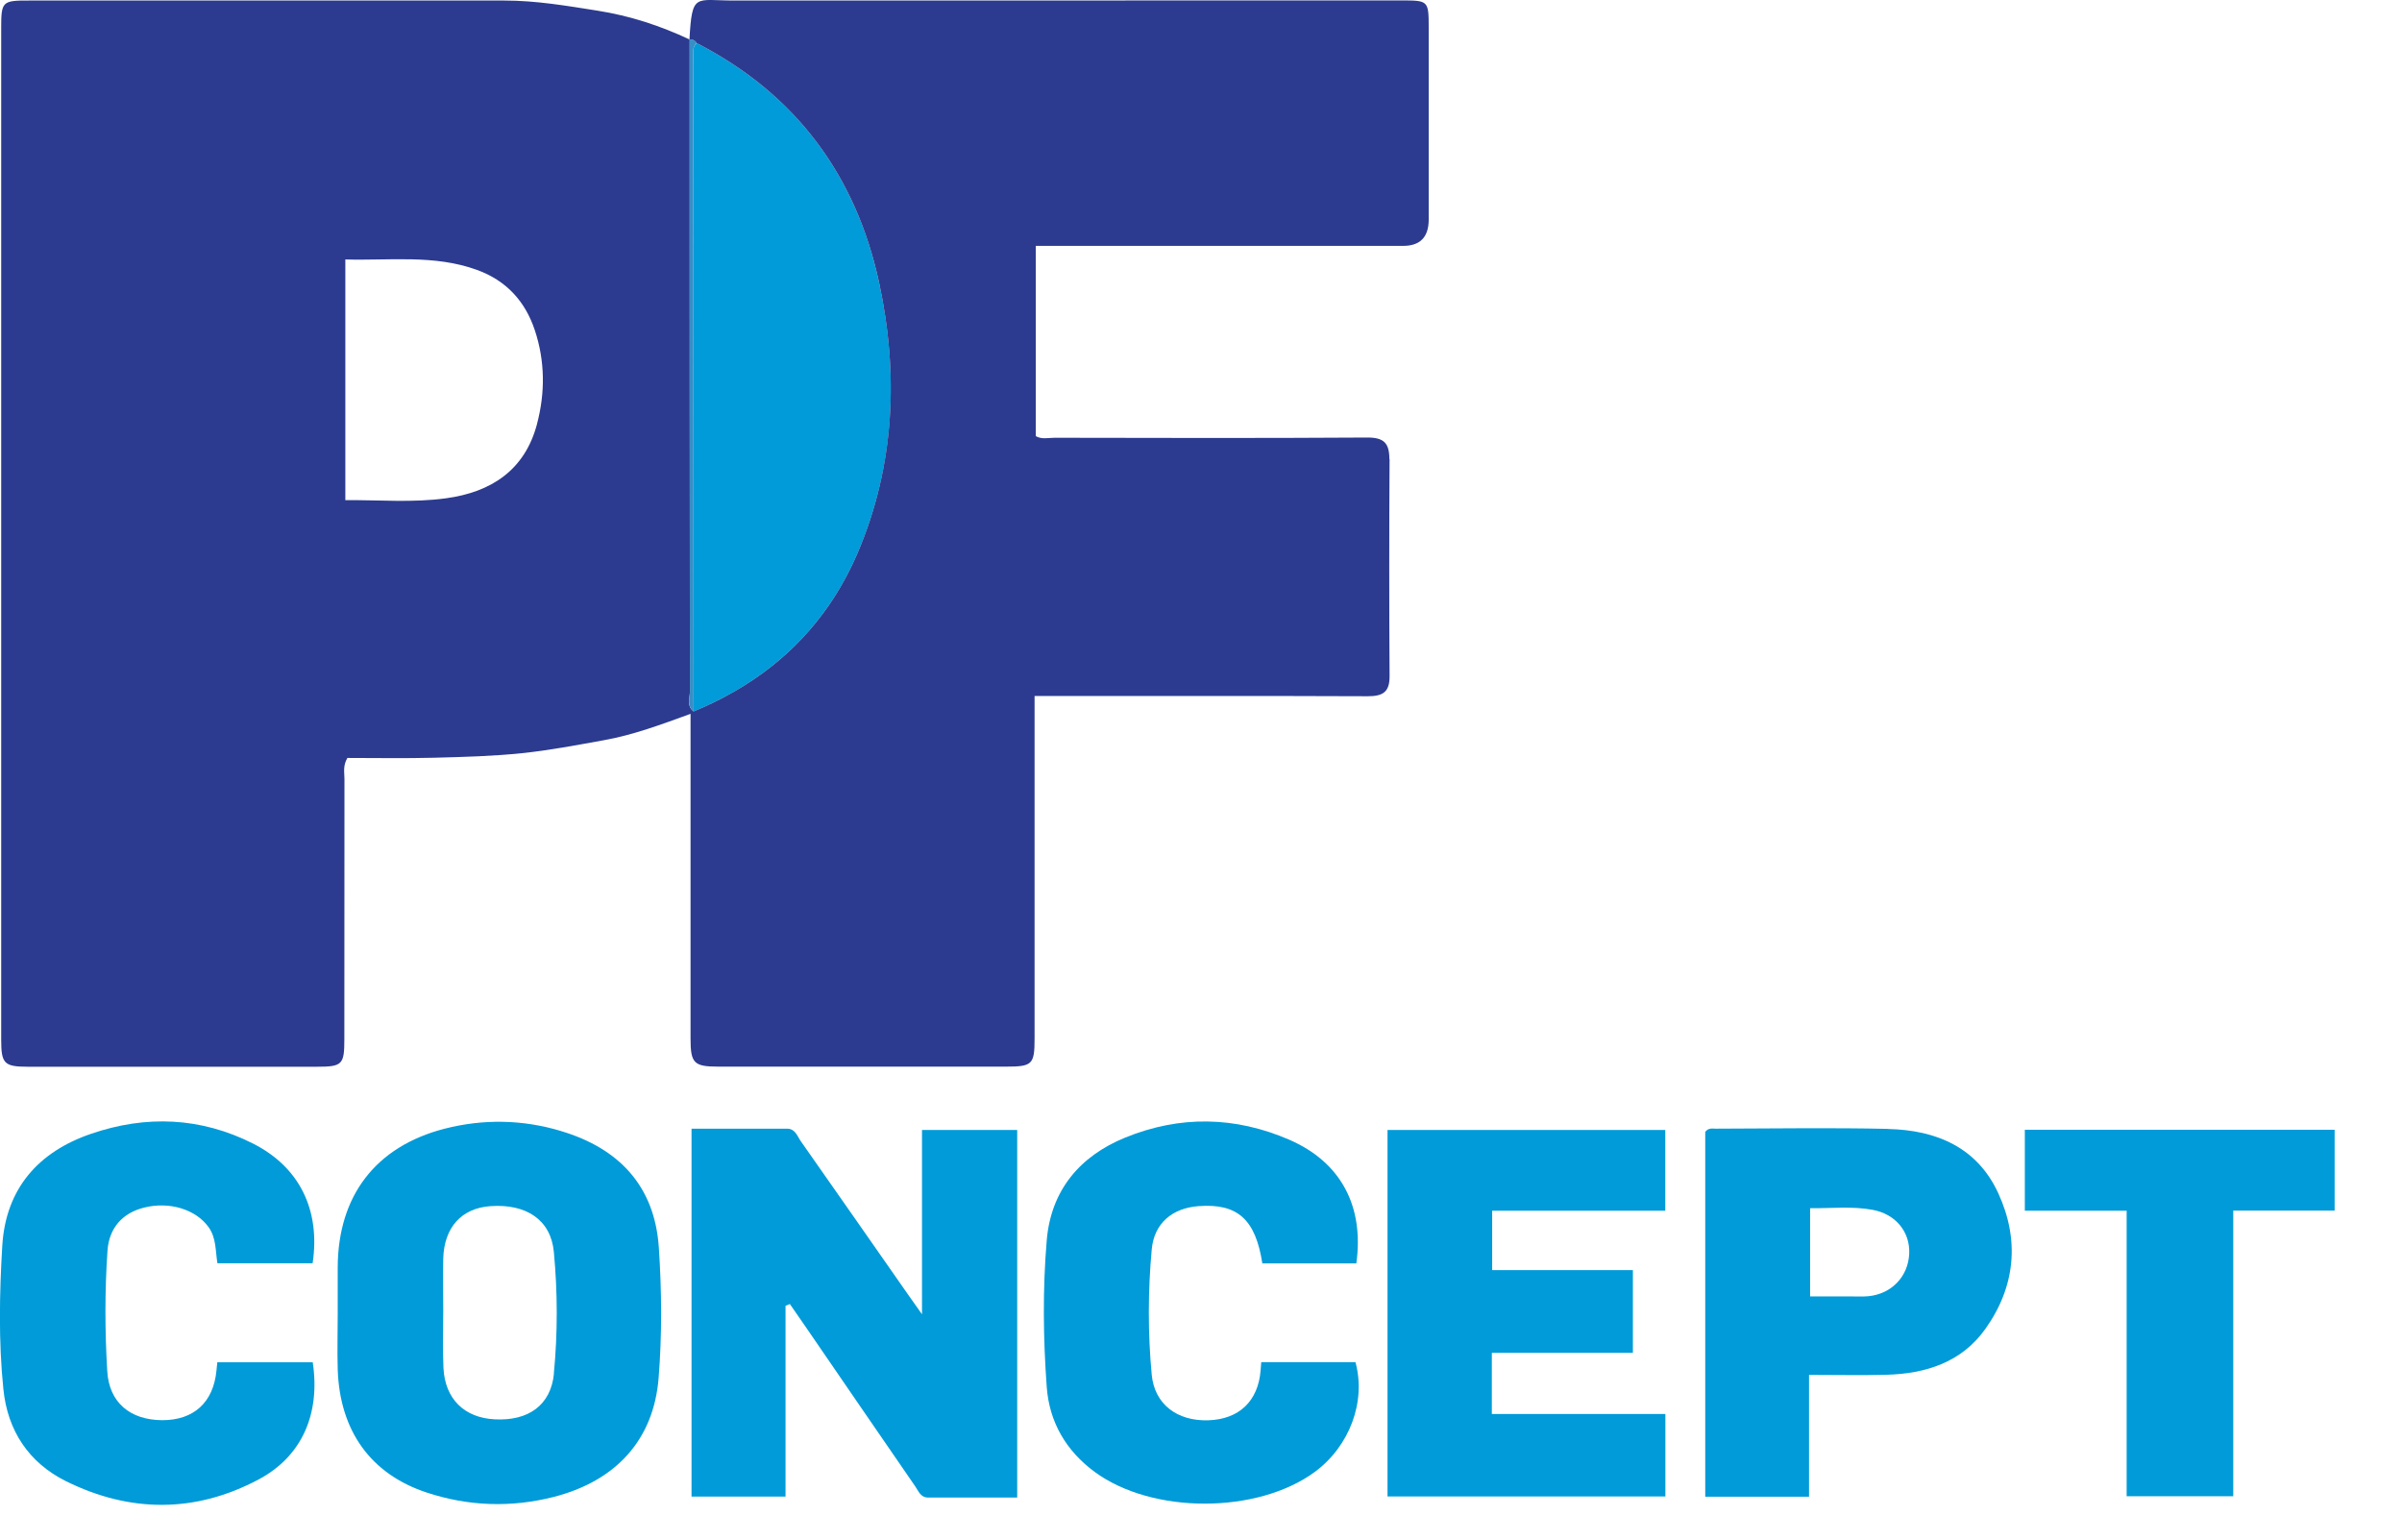
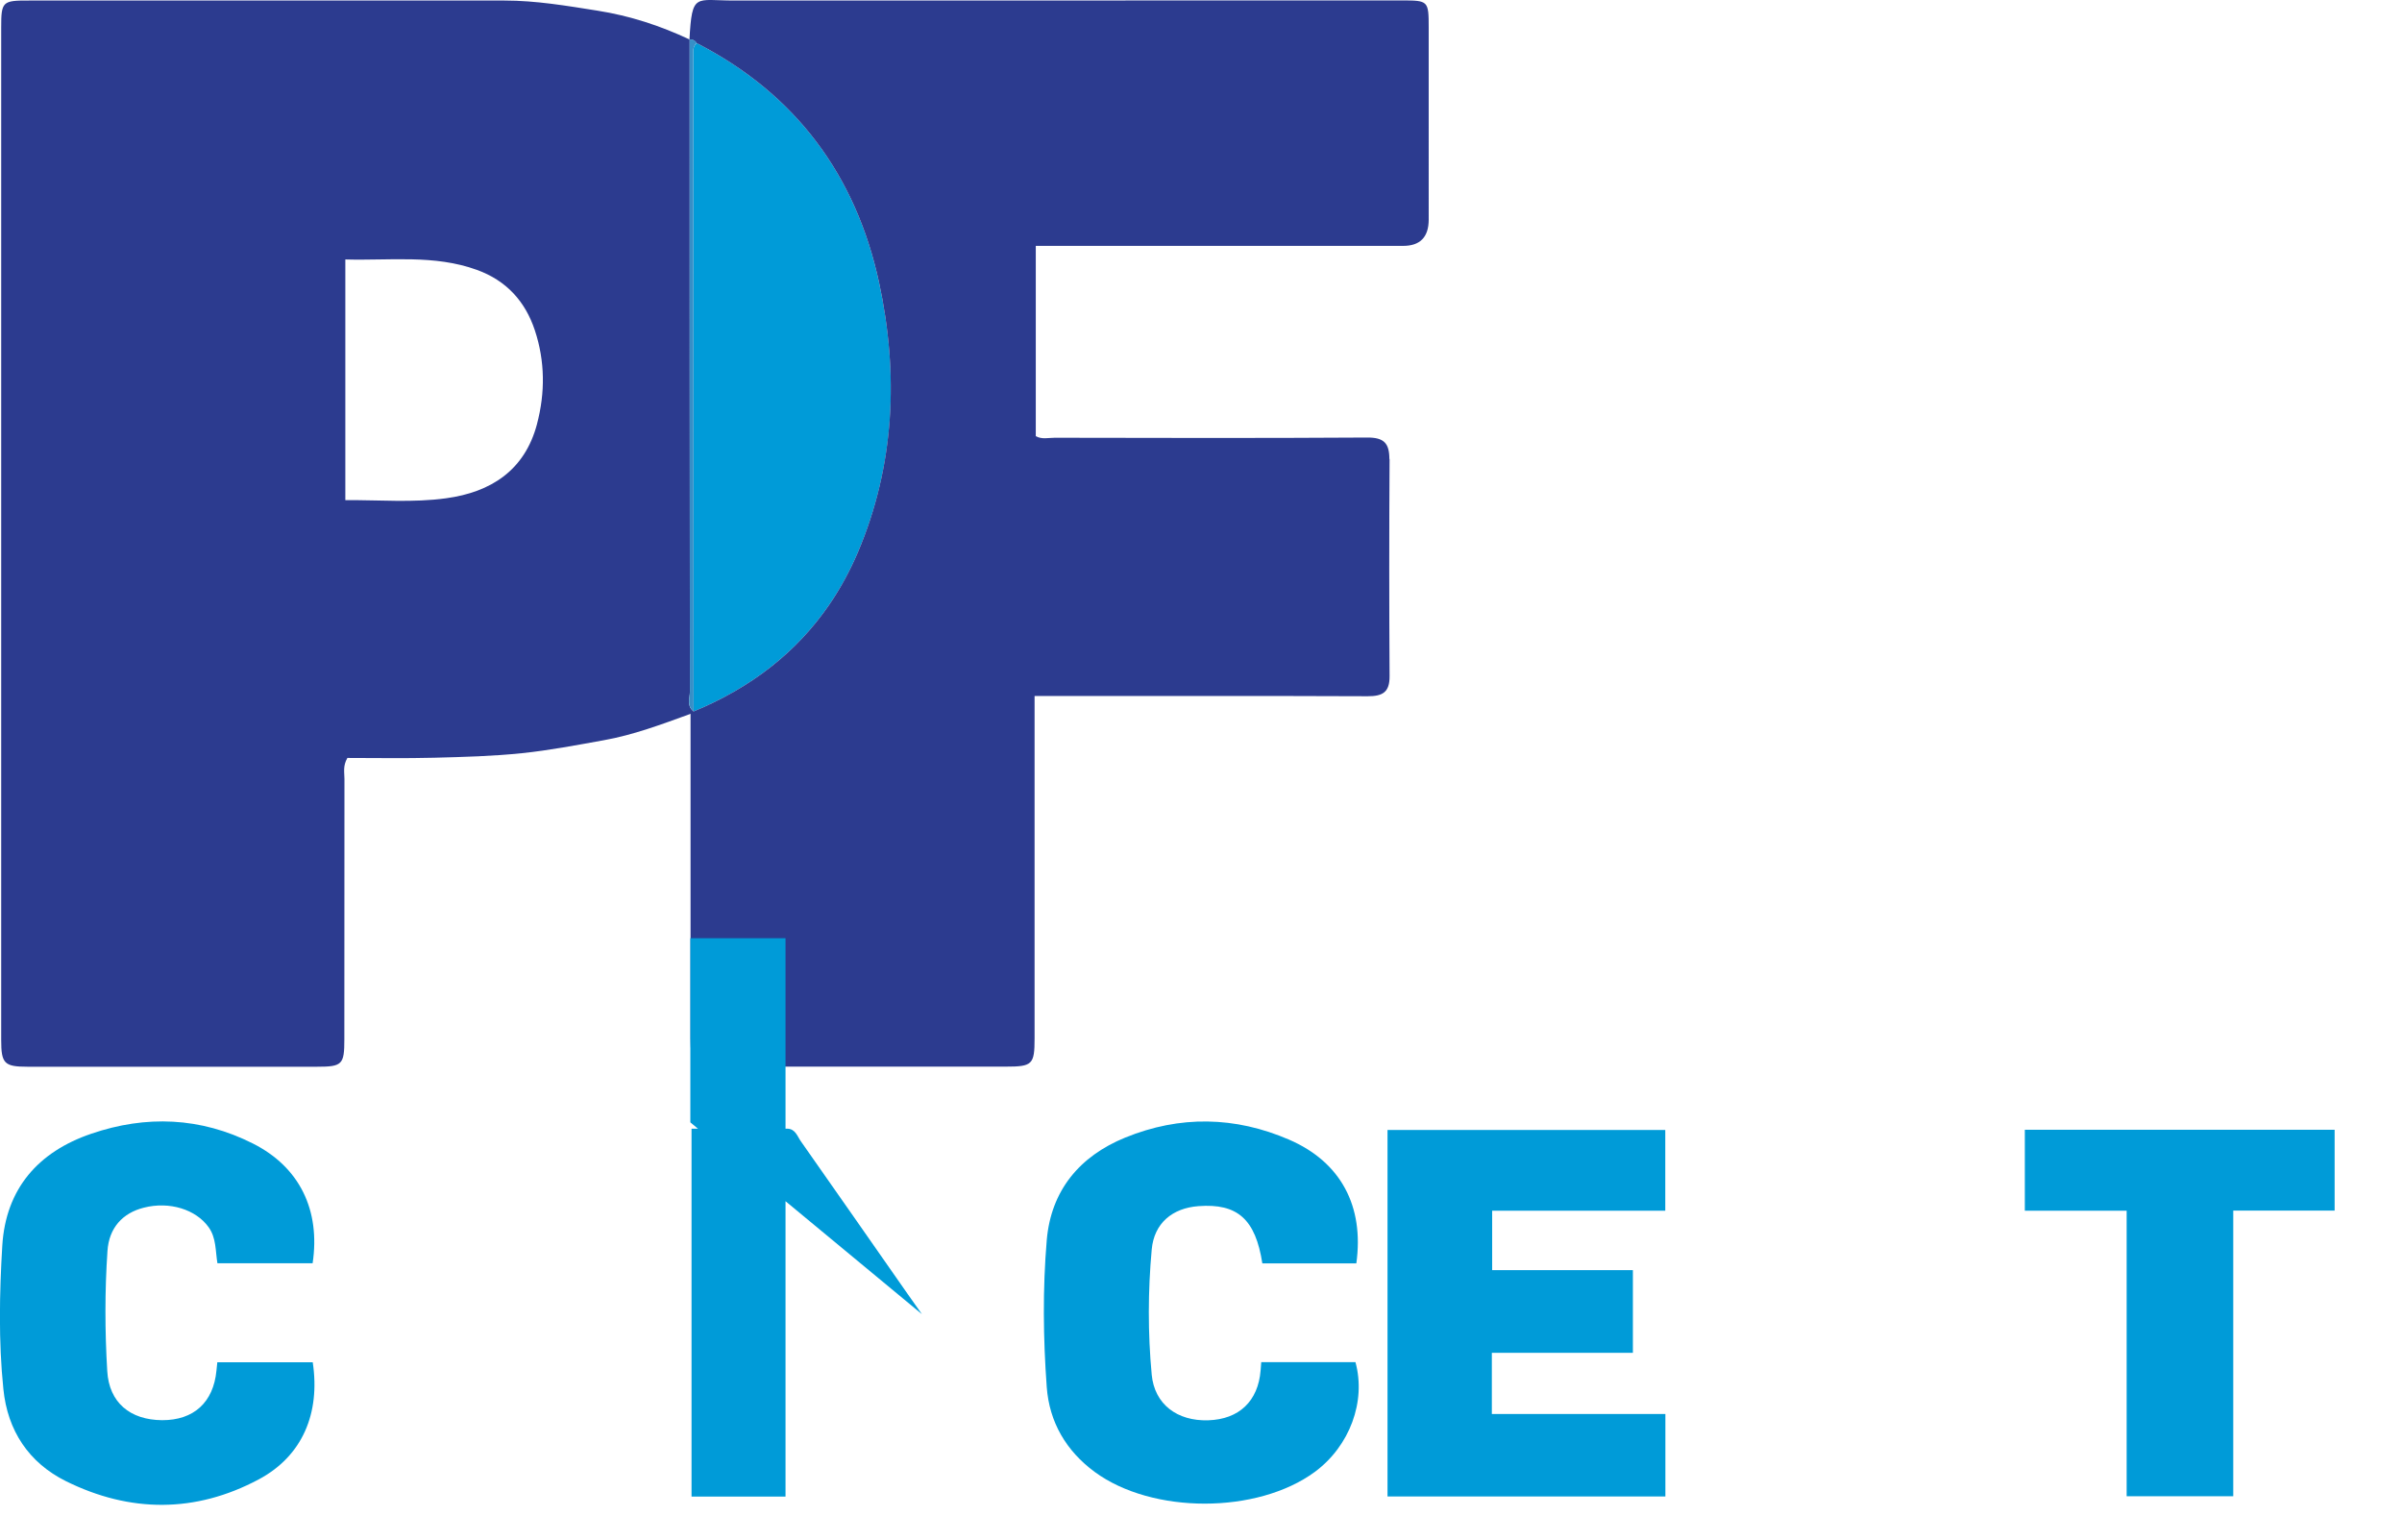
<svg xmlns="http://www.w3.org/2000/svg" id="Calque_1" viewBox="0 0 221.05 141.73">
  <defs>
    <style>.cls-1{fill:none;}.cls-2{clip-path:url(#clippath);}.cls-3{fill:#009bd8;}.cls-4{fill:#184076;}.cls-5{fill:#368fc7;}.cls-6{fill:#2c3b8f;}.cls-7{clip-path:url(#clippath-1);}.cls-8{clip-path:url(#clippath-2);}</style>
    <clipPath id="clippath">
      <rect class="cls-1" width="221.05" height="141.73" />
    </clipPath>
    <clipPath id="clippath-1">
      <rect class="cls-1" width="221.05" height="141.73" />
    </clipPath>
    <clipPath id="clippath-2">
      <rect class="cls-1" width="221.05" height="141.73" />
    </clipPath>
  </defs>
  <g class="cls-2">
    <path class="cls-3" d="m63.8,5.2c0,20.09.02,40.19.03,60.28,5.23-2.16,9.45-5.4,12.48-9.82,1.01-1.47,1.89-3.07,2.63-4.81,3.42-8.02,3.78-16.43,1.96-24.84-2.13-9.87-7.67-17.36-16.78-22.04-.4.33-.32.79-.32,1.22" />
  </g>
  <polygon class="cls-4" points="63.45 3.65 63.47 3.63 63.45 3.62 63.45 3.65" />
  <g class="cls-7">
    <path class="cls-6" d="m49.42,39.03c-1.13,4.27-4.25,6.27-8.37,6.83-3.05.42-6.12.15-9.27.17v-22.15c4.11.12,8.17-.47,12.11.96,2.71.98,4.45,2.9,5.33,5.56.94,2.83.96,5.74.2,8.62m78.44,3.23c0-1.46-.5-1.99-2.04-1.98-9.58.06-19.16.04-28.75.02-.59,0-1.2.17-1.75-.15v-17.51h1.92c10.63,0,21.26,0,31.89,0q2.34,0,2.35-2.41V2.55c0-2.48-.04-2.51-2.47-2.51-20.49,0-40.97,0-61.46.01-3.58,0-3.86-.76-4.1,3.57h.02v.03h0c.29-.03.5.09.65.32,9.1,4.67,14.65,12.17,16.78,22.04,1.81,8.4,1.45,16.82-1.96,24.84-.74,1.73-1.62,3.34-2.63,4.81-3.03,4.42-7.25,7.66-12.48,9.82h0c-.49-.38-.44-.88-.38-1.36.02-.16.04-.32.04-.47-.02-20-.02-39.99-.02-59.99,0,0-.01,0-.02,0v-.03c-2.7-1.27-5.49-2.18-8.47-2.65-2.84-.45-5.66-.93-8.55-.93-14.59,0-29.19,0-43.78,0C.22.04.11.15.11,2.53v93.18c0,2.18.28,2.47,2.44,2.47,8.87,0,17.73,0,26.6,0,2.35,0,2.54-.19,2.54-2.52,0-7.99,0-15.97.01-23.96,0-.59-.16-1.21.27-1.94,2.61,0,5.29.05,7.98-.02,2.7-.07,5.41-.14,8.09-.42,2.52-.26,5.02-.74,7.52-1.19,2.7-.48,5.27-1.44,7.99-2.43v1.98c0,9.31,0,18.61,0,27.92,0,2.27.32,2.57,2.57,2.57,8.81,0,17.62,0,26.44,0,2.45,0,2.65-.19,2.65-2.6,0-9.86,0-19.72,0-29.58v-1.93h1.91c9.58,0,19.16-.02,28.75.02,1.38,0,2.02-.37,2.01-1.85-.04-6.66-.04-13.33,0-19.99" />
    <path class="cls-5" d="m63.49,63.64c0,.15-.02.31-.04.47-.06.48-.11.98.38,1.36-.01-20.09-.02-40.19-.03-60.28,0-.43-.08-.89.32-1.23-.16-.24-.37-.36-.65-.32,0,0,0,0,0,0,0,19.99,0,39.99.02,59.99" />
-     <path class="cls-5" d="m63.45,3.65s.01,0,.02,0v-.03l-.02.02Z" />
-     <path class="cls-3" d="m84.84,120.95c-.61-.87-.96-1.35-1.3-1.84-3.28-4.69-6.55-9.39-9.84-14.07-.33-.47-.51-1.16-1.27-1.16-2.9,0-5.8,0-8.79,0v33.86h8.65v-17.56c.13-.05.26-.1.4-.16.49.7.97,1.4,1.46,2.11,3.36,4.9,6.72,9.8,10.09,14.69.3.44.48,1.01,1.18,1.01,2.73,0,5.46,0,8.19,0v-33.83h-8.76v16.95Z" />
-     <path class="cls-3" d="m50.98,126.41c-.28,2.92-2.36,4.39-5.46,4.22-2.79-.14-4.57-1.88-4.71-4.73-.08-1.76-.02-3.52-.02-5.28,0-1.59-.03-3.19,0-4.78.08-2.88,1.69-4.65,4.35-4.83,3.28-.23,5.55,1.25,5.83,4.21.35,3.72.36,7.47,0,11.19m.67-22.31c-3.55-1.07-7.17-1.13-10.75-.21-6.33,1.64-9.78,6.18-9.81,12.73,0,1.43,0,2.86,0,4.29,0,1.7-.05,3.41,0,5.12.18,5.65,3.03,9.64,8.19,11.34,3.85,1.27,7.78,1.4,11.7.4,5.69-1.46,9.18-5.23,9.64-10.93.32-3.99.29-8.03.02-12.03-.38-5.64-3.66-9.12-9-10.71" />
+     <path class="cls-3" d="m84.84,120.95c-.61-.87-.96-1.35-1.3-1.84-3.28-4.69-6.55-9.39-9.84-14.07-.33-.47-.51-1.16-1.27-1.16-2.9,0-5.8,0-8.79,0v33.86h8.65v-17.56v-33.83h-8.76v16.95Z" />
  </g>
  <polygon class="cls-3" points="137.29 124.51 150.27 124.51 150.27 116.9 137.32 116.9 137.32 111.43 153.25 111.43 153.25 104 127.69 104 127.69 137.73 153.26 137.73 153.26 130.14 137.29 130.14 137.29 124.51" />
  <g class="cls-8">
-     <path class="cls-3" d="m171.96,119.3c-.55.05-1.1.02-1.64.02-1.2,0-2.4,0-3.74,0v-8.12c1.96.02,3.87-.2,5.76.15,2.11.39,3.45,2.03,3.36,4.03-.09,2.1-1.61,3.7-3.74,3.92m1.81-15.4c-5.28-.12-10.57-.03-15.86-.02-.32,0-.67-.1-.98.29v33.58h9.55v-11.21c2.53,0,4.83.05,7.13-.01,3.62-.1,6.9-1.14,9.09-4.21,2.78-3.9,3.18-8.2,1.19-12.51-1.94-4.22-5.72-5.8-10.12-5.9" />
    <path class="cls-3" d="m20,125.37c-.04.35-.06.57-.08.78-.28,2.92-2.09,4.57-5,4.56-2.95-.02-4.88-1.62-5.05-4.52-.22-3.68-.23-7.37.02-11.05.14-2.14,1.4-3.5,3.35-3.99,2.35-.6,4.79.16,5.96,1.8.71.99.62,2.18.81,3.32h8.76c.73-4.88-1.19-8.85-5.49-11.02-4.81-2.43-9.84-2.63-14.89-.9-4.87,1.66-7.86,5.06-8.18,10.3-.26,4.38-.35,8.8.1,13.19.38,3.83,2.34,6.79,5.77,8.49,5.89,2.91,11.9,2.94,17.73-.17,4.01-2.14,5.68-6.07,4.97-10.78h-8.78Z" />
    <path class="cls-3" d="m116.07,125.36c-.02.34-.04.56-.06.78-.23,2.82-1.98,4.49-4.82,4.58-2.85.09-4.94-1.47-5.2-4.19-.36-3.84-.35-7.7,0-11.53.22-2.42,1.9-3.81,4.3-3.99,3.59-.27,5.25,1.2,5.88,5.27h8.65c.73-5.26-1.42-9.33-6.19-11.39-4.97-2.15-10.05-2.24-15.08-.19-4.21,1.72-6.83,4.88-7.22,9.44-.38,4.49-.33,9.03,0,13.53.24,3.22,1.78,5.86,4.41,7.8,5.3,3.9,14.97,3.89,20.26,0,3.22-2.38,4.73-6.49,3.74-10.1h-8.67Z" />
  </g>
  <polygon class="cls-3" points="186.34 103.98 186.34 111.43 195.71 111.43 195.71 137.71 205.52 137.71 205.52 111.42 214.85 111.42 214.85 103.98 186.34 103.98" />
</svg>